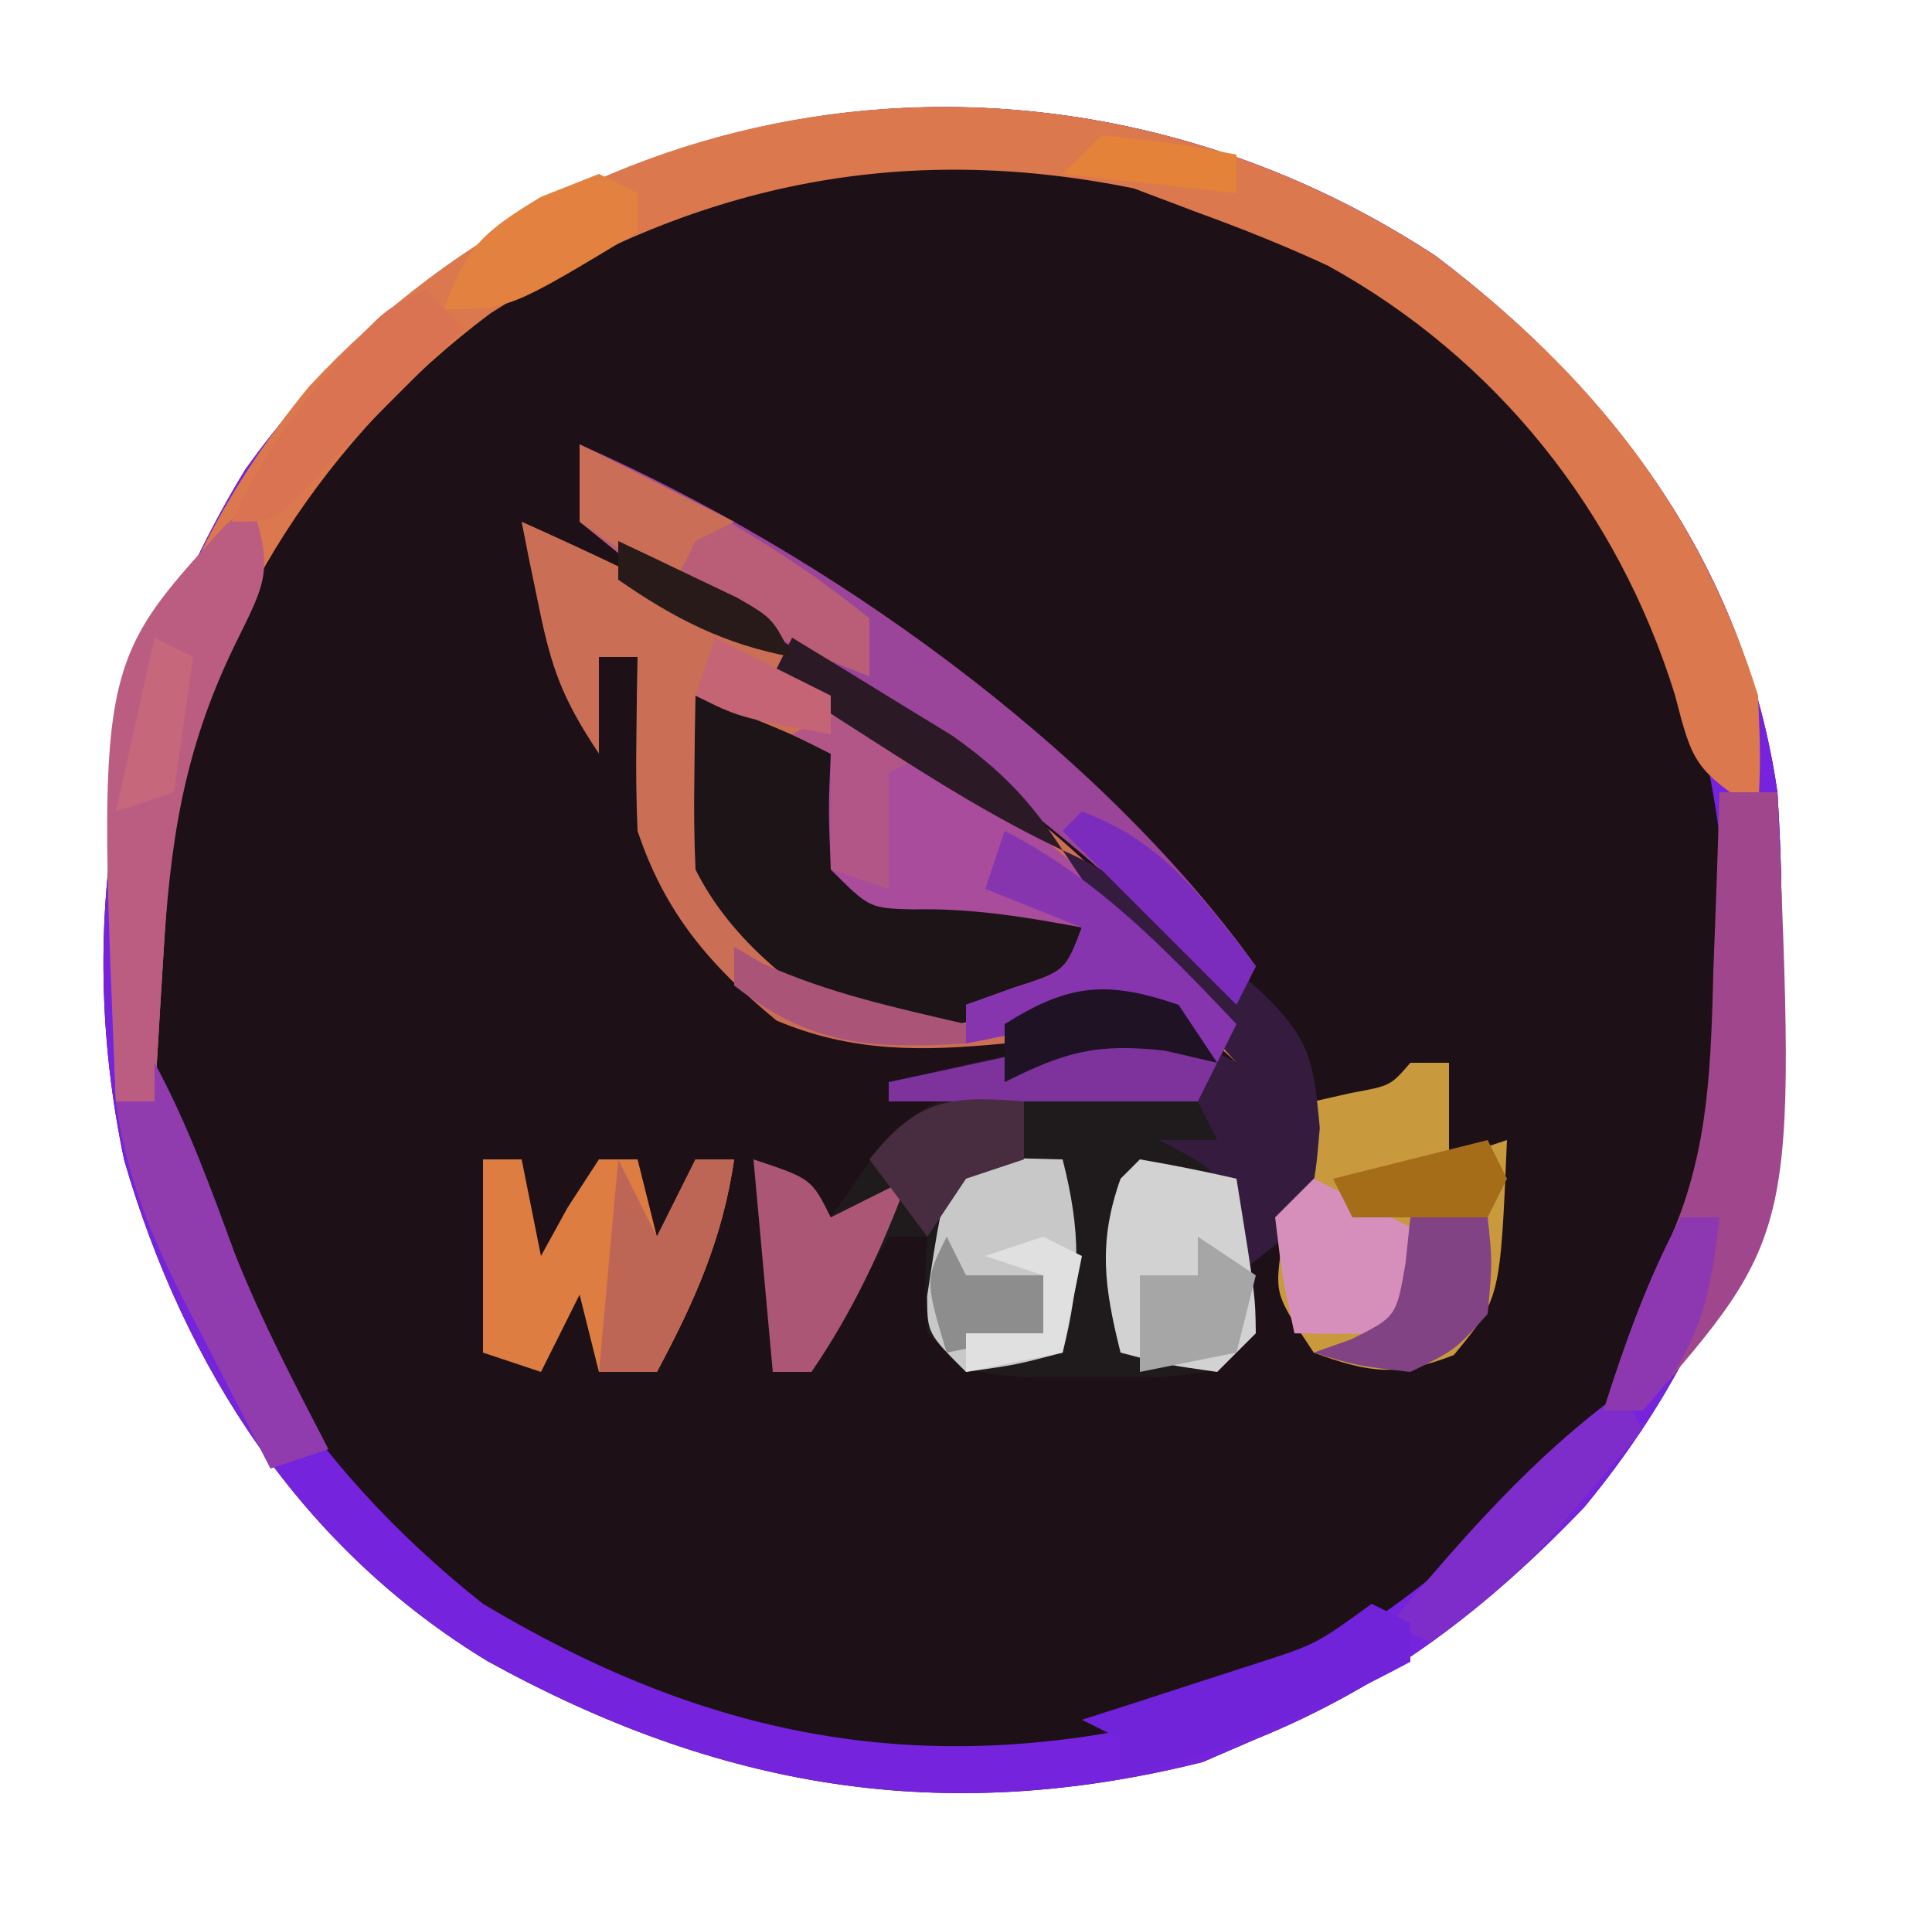
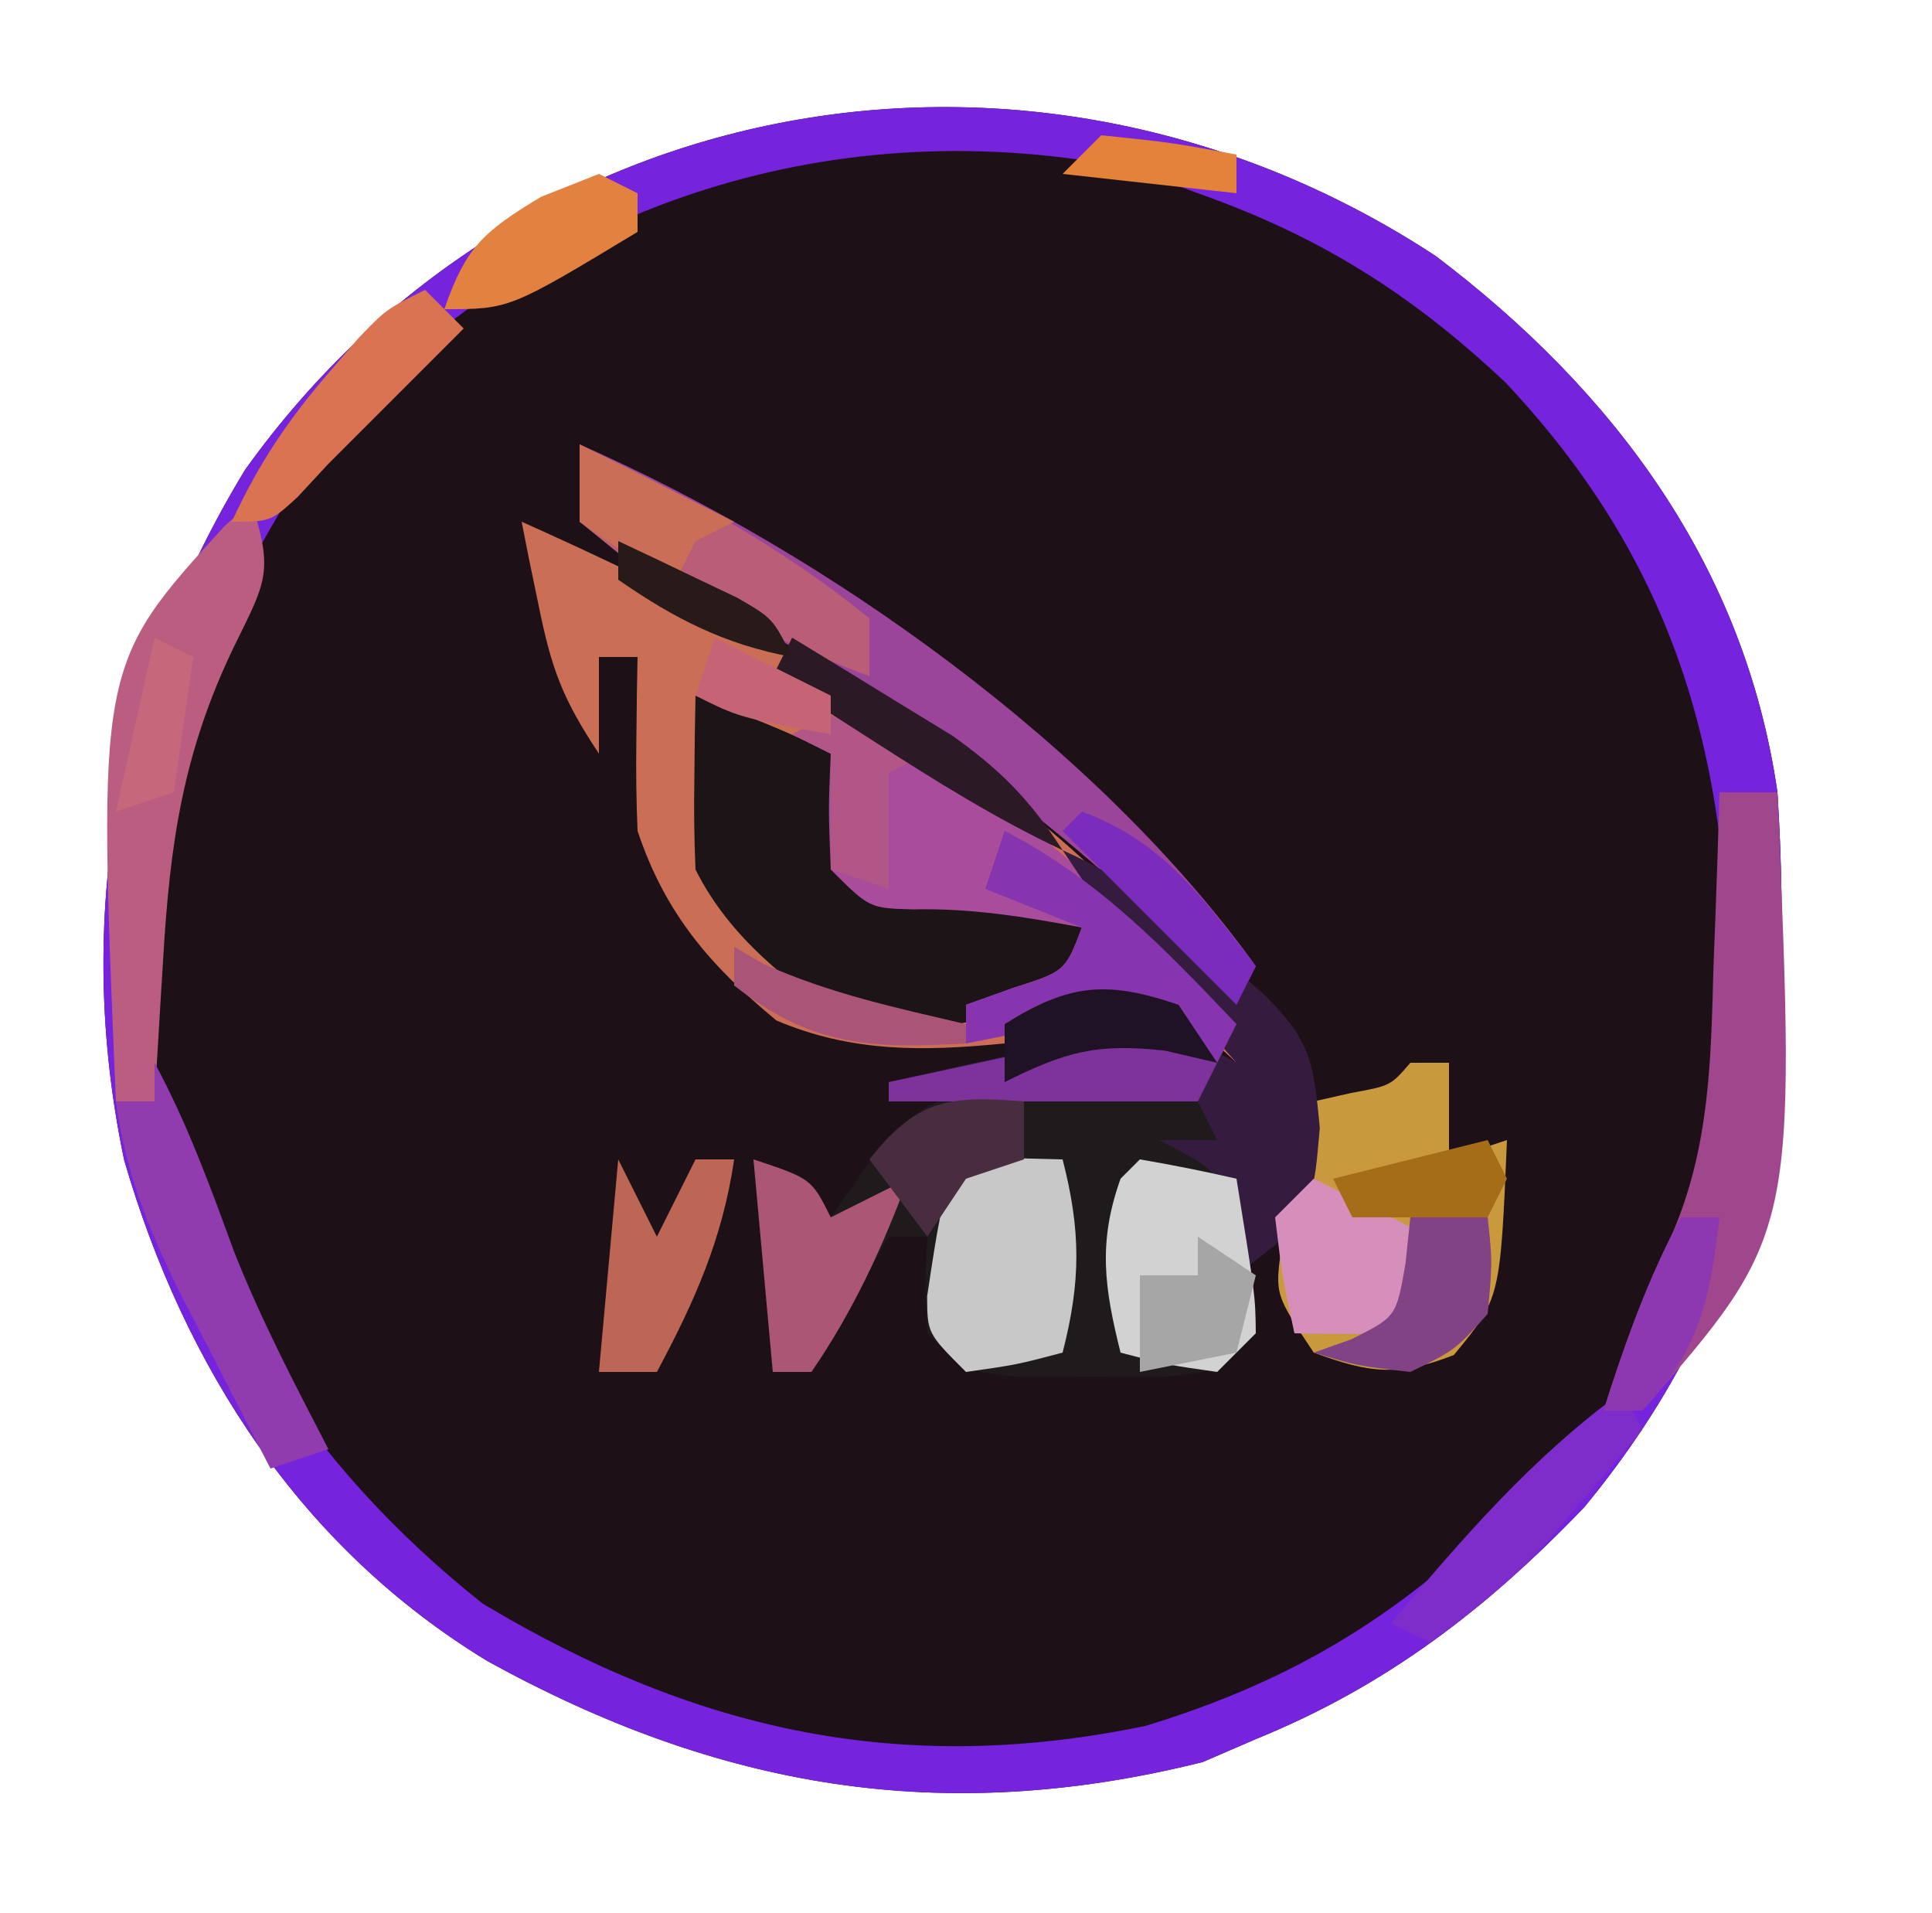
<svg xmlns="http://www.w3.org/2000/svg" version="1.1" width="100" height="99">
  <path d="M0 0 C9.229 6.981 15.994 16.032 17.688 27.75 C18.569 41.885 17.016 53.456 7.688 64.75 C2.641 70.012 -2.552 74.002 -9.312 76.75 C-10.22 77.142 -11.127 77.534 -12.062 77.938 C-25.479 81.292 -37.085 79.324 -49.078 72.715 C-58.693 66.874 -64.732 57.598 -67.882 46.798 C-70.53 34.205 -68.23 21.917 -61.625 11.062 C-47.256 -9.019 -20.489 -13.444 0 0 Z " fill="#1D1117" transform="translate(74.312,13.25)" />
  <path d="M0 0 C9.229 6.981 15.994 16.032 17.688 27.75 C18.569 41.885 17.016 53.456 7.688 64.75 C2.641 70.012 -2.552 74.002 -9.312 76.75 C-10.22 77.142 -11.127 77.534 -12.062 77.938 C-25.479 81.292 -37.085 79.324 -49.078 72.715 C-58.693 66.874 -64.732 57.598 -67.882 46.798 C-70.53 34.205 -68.23 21.917 -61.625 11.062 C-47.256 -9.019 -20.489 -13.444 0 0 Z M-56.645 8.488 C-64.277 18.837 -67.092 29.01 -66.312 41.75 C-64.544 53.187 -58.349 62.593 -49.312 69.75 C-38.352 76.307 -27.731 78.701 -15.012 76.066 C-8.466 74.062 -3.402 71.299 1.688 66.75 C2.292 66.26 2.897 65.77 3.52 65.266 C10.523 59.101 14.534 51.037 15.164 41.777 C15.565 27.932 13.381 16.922 3.613 6.547 C-1.257 1.958 -6.015 -1.03 -12.312 -3.25 C-13.406 -3.663 -14.499 -4.075 -15.625 -4.5 C-30.892 -7.605 -45.881 -2.889 -56.645 8.488 Z " fill="#7623DD" transform="translate(74.312,13.25)" />
  <path d="M0 0 C12.133 5.424 31.592 15.239 37 28 C36.443 27.484 35.886 26.969 35.312 26.438 C33.087 24.729 33.087 24.729 30.438 25.25 C28.618 25.81 26.806 26.398 25 27 C20.778 27.411 17.126 27.475 13.188 25.812 C9.74 22.956 7.422 20.266 6 16 C5.933 14.439 5.915 12.875 5.938 11.312 C5.947 10.504 5.956 9.696 5.965 8.863 C5.982 7.941 5.982 7.941 6 7 C5.34 7 4.68 7 4 7 C4 8.65 4 10.3 4 12 C2.097 9.145 1.538 7.581 0.875 4.312 C0.707 3.504 0.54 2.696 0.367 1.863 C0.246 1.248 0.125 0.634 0 0 Z " fill="#CB6E56" transform="translate(27,27)" />
-   <path d="M0 0 C8 6.051 13.657 13.058 16.688 22.75 C16.816 26.086 16.816 26.086 16.688 28.75 C13.385 26.549 13.302 26.263 12.375 22.688 C9.425 13.214 3.149 5.315 -5.578 0.5 C-7.796 -0.526 -10.016 -1.416 -12.312 -2.25 C-13.406 -2.663 -14.499 -3.075 -15.625 -3.5 C-27.788 -5.974 -38.54 -3.671 -48.926 2.965 C-57.329 9.25 -63.356 18.346 -65.312 28.75 C-65.535 31.337 -65.726 33.91 -65.875 36.5 C-65.918 37.197 -65.961 37.895 -66.006 38.613 C-66.111 40.325 -66.212 42.038 -66.312 43.75 C-66.972 43.75 -67.632 43.75 -68.312 43.75 C-68.914 29.501 -67.725 18.2 -58.312 6.75 C-43 -9.788 -18.751 -12.304 0 0 Z " fill="#DB784E" transform="translate(74.312,13.25)" />
  <path d="M0 0 C2.039 4.351 2.688 8.241 3 13 C1 15 1 15 -1.969 15.266 C-3.134 15.26 -4.299 15.255 -5.5 15.25 C-6.665 15.255 -7.831 15.26 -9.031 15.266 C-12 15 -12 15 -14 13 C-14.125 10.375 -14.125 10.375 -14 8 C-14.66 8 -15.32 8 -16 8 C-17.32 10.31 -18.64 12.62 -20 15 C-20.66 15 -21.32 15 -22 15 C-22.33 11.37 -22.66 7.74 -23 4 C-20 5 -20 5 -19 7 C-18.319 6.031 -17.639 5.061 -16.938 4.062 C-14.746 1.438 -14.121 1.031 -10.625 0.125 C-7.077 0.003 -3.549 -0.072 0 0 Z " fill="#1F1B1D" transform="translate(62,56)" />
  <path d="M0 0 C4.75 1.875 4.75 1.875 7 3 C7.731 5.314 8.401 7.648 9 10 C11.979 9.902 11.979 9.902 14.957 9.805 C17 10 17 10 20 12 C19 15 19 15 16.812 16.188 C13.491 17.147 11.44 17.55 8 17 C4.782 14.846 1.75 12.5 0 9 C-0.07 7.46 -0.085 5.917 -0.062 4.375 C-0.053 3.558 -0.044 2.74 -0.035 1.898 C-0.024 1.272 -0.012 0.645 0 0 Z " fill="#1C1417" transform="translate(36,36)" />
  <path d="M0 0 C0.66 0 1.32 0 2 0 C2 1.65 2 3.3 2 5 C2.99 4.67 3.98 4.34 5 4 C4.656 12.203 4.656 12.203 2.25 15.125 C-0.643 16.25 -2.103 16.067 -5 15 C-7 12 -7 12 -6.688 9.625 C-6.461 8.759 -6.234 7.893 -6 7 C-5.814 6.072 -5.629 5.144 -5.438 4.188 C-5.293 3.466 -5.149 2.744 -5 2 C-4.361 1.856 -3.721 1.711 -3.062 1.562 C-1.025 1.19 -1.025 1.19 0 0 Z " fill="#C8993D" transform="translate(73,55)" />
  <path d="M0 0 C7.205 3.482 13.216 9.541 18.684 15.297 C18.354 15.957 18.024 16.617 17.684 17.297 C17.292 16.781 16.9 16.266 16.496 15.734 C14.755 14.009 14.755 14.009 12.309 14.547 C11.442 14.794 10.576 15.042 9.684 15.297 C8.017 15.63 6.35 15.964 4.684 16.297 C4.684 15.637 4.684 14.977 4.684 14.297 C5.488 14.008 6.292 13.719 7.121 13.422 C9.816 12.564 9.816 12.564 10.684 10.297 C7.709 9.743 4.965 9.29 1.934 9.359 C-0.316 9.297 -0.316 9.297 -2.316 7.297 C-2.441 4.172 -2.441 4.172 -2.316 1.297 C-2.976 0.967 -3.636 0.637 -4.316 0.297 C-2.316 -0.703 -2.316 -0.703 0 0 Z " fill="#A84C9B" transform="translate(45.316,37.703)" />
  <path d="M0 0 C12.787 5.626 26.798 15.588 35 27 C34.67 27.66 34.34 28.32 34 29 C33.154 28.072 32.309 27.144 31.438 26.188 C22.965 17.732 12.699 10.997 2.098 5.535 C1.405 5.029 0.713 4.522 0 4 C0 2.68 0 1.36 0 0 Z " fill="#9A449A" transform="translate(30,23)" />
  <path d="M0 0 C3.183 1.43 5.579 3.19 8.188 5.5 C8.882 6.108 9.577 6.717 10.293 7.344 C12.794 9.77 12.984 10.824 13.312 14.375 C13 18 13 18 11 20.438 C10.01 21.211 10.01 21.211 9 22 C8.897 21.216 8.794 20.433 8.688 19.625 C8.224 16.67 8.224 16.67 5 15 C5.99 15 6.98 15 8 15 C7.67 14.34 7.34 13.68 7 13 C1.72 13 -3.56 13 -9 13 C-9 12.67 -9 12.34 -9 12 C-6.775 11.501 -4.549 11.005 -2.32 10.52 C-0.6 10.134 1.11 9.704 2.812 9.25 C5.509 8.942 6.662 9.726 9 11 C8.518 10.457 8.036 9.915 7.539 9.355 C6.907 8.64 6.276 7.925 5.625 7.188 C4.999 6.48 4.372 5.772 3.727 5.043 C2 3 2 3 0 0 Z " fill="#351C3F" transform="translate(55,44)" />
  <path d="M0 0 C0.99 0 1.98 0 3 0 C3.965 22.864 3.965 22.864 -4 32 C-4.66 32 -5.32 32 -6 32 C-4.996 28.834 -3.945 25.888 -2.469 22.906 C-0.513 18.388 -0.442 13.928 -0.312 9.062 C-0.278 8.188 -0.244 7.313 -0.209 6.412 C-0.127 4.275 -0.062 2.138 0 0 Z " fill="#9F468C" transform="translate(89,41)" />
-   <path d="M0 0 C0.66 0 1.32 0 2 0 C2.33 1.65 2.66 3.3 3 5 C3.454 4.175 3.908 3.35 4.375 2.5 C4.911 1.675 5.447 0.85 6 0 C6.66 0 7.32 0 8 0 C8.33 1.32 8.66 2.64 9 4 C9.66 2.68 10.32 1.36 11 0 C11.66 0 12.32 0 13 0 C12.393 4.128 10.962 7.332 9 11 C8.01 11 7.02 11 6 11 C5.67 9.68 5.34 8.36 5 7 C4.34 8.32 3.68 9.64 3 11 C2.01 10.67 1.02 10.34 0 10 C0 6.7 0 3.4 0 0 Z " fill="#DE7D42" transform="translate(25,60)" />
  <path d="M0 0 C1.207 0.031 1.207 0.031 2.438 0.062 C3.388 3.758 3.388 6.367 2.438 10.062 C0.062 10.688 0.062 10.688 -2.562 11.062 C-4.562 9.062 -4.562 9.062 -4.574 7.152 C-3.51 0.086 -3.51 0.086 0 0 Z " fill="#C8C8C8" transform="translate(52.562,59.938)" />
  <path d="M0 0 C1.2 3.601 0.733 4.15 -0.875 7.438 C-3.533 12.93 -4.212 17.669 -4.562 23.75 C-4.606 24.447 -4.649 25.145 -4.693 25.863 C-4.799 27.575 -4.9 29.288 -5 31 C-5.66 31 -6.32 31 -7 31 C-7.953 8.414 -7.953 8.414 -1.363 1.211 C-0.688 0.612 -0.688 0.612 0 0 Z " fill="#BB5D81" transform="translate(13,26)" />
  <path d="M0 0 C1.675 0.286 3.344 0.618 5 1 C5.977 7.055 5.977 7.055 6 9 C5.34 9.66 4.68 10.32 4 11 C1.375 10.625 1.375 10.625 -1 10 C-1.84 6.639 -2.177 4.296 -1 1 C-0.67 0.67 -0.34 0.34 0 0 Z " fill="#D3D2D2" transform="translate(59,60)" />
  <path d="M0 0 C1.714 3.164 2.901 6.456 4.137 9.828 C5.532 13.339 7.263 16.647 9 20 C8.01 20.33 7.02 20.66 6 21 C4.847 18.774 3.702 16.545 2.562 14.312 C2.237 13.687 1.912 13.061 1.576 12.416 C-0.178 8.963 -1.478 5.848 -2 2 C-1.34 2 -0.68 2 0 2 C0 1.34 0 0.68 0 0 Z " fill="#903BAE" transform="translate(8,55)" />
  <path d="M0 0 C5.432 2.573 10.324 5.2 15 9 C15 9.99 15 10.98 15 12 C11.385 10.632 8.043 9.044 4.688 7.125 C3.804 6.633 2.921 6.14 2.012 5.633 C1.348 5.094 0.684 4.555 0 4 C0 2.68 0 1.36 0 0 Z " fill="#B95E76" transform="translate(30,23)" />
  <path d="M0 0 C4.86 2.503 8.279 6.086 12 10 C11.67 10.66 11.34 11.32 11 12 C10.608 11.484 10.216 10.969 9.812 10.438 C8.072 8.712 8.072 8.712 5.625 9.25 C4.759 9.498 3.893 9.745 3 10 C1.333 10.333 -0.333 10.667 -2 11 C-2 10.34 -2 9.68 -2 9 C-1.196 8.711 -0.391 8.422 0.438 8.125 C3.133 7.267 3.133 7.267 4 5 C1.525 4.01 1.525 4.01 -1 3 C-0.67 2.01 -0.34 1.02 0 0 Z " fill="#8635AE" transform="translate(52,43)" />
-   <path d="M0 0 C1.98 0.99 3.96 1.98 6 3 C5.125 6.875 5.125 6.875 4 8 C2.334 8.041 0.666 8.043 -1 8 C-1.625 5.125 -1.625 5.125 -2 2 C-1.34 1.34 -0.68 0.68 0 0 Z " fill="#D68FBA" transform="translate(68,61)" />
+   <path d="M0 0 C1.98 0.99 3.96 1.98 6 3 C5.125 6.875 5.125 6.875 4 8 C2.334 8.041 0.666 8.043 -1 8 C-1.625 5.125 -1.625 5.125 -2 2 C-1.34 1.34 -0.68 0.68 0 0 " fill="#D68FBA" transform="translate(68,61)" />
  <path d="M0 0 C0.33 0.66 0.66 1.32 1 2 C-0.078 3.275 -1.163 4.545 -2.25 5.812 C-2.853 6.52 -3.457 7.228 -4.078 7.957 C-5.924 9.919 -7.799 11.457 -10 13 C-10.66 12.67 -11.32 12.34 -12 12 C-8.277 7.579 -4.705 3.422 0 0 Z " fill="#7E2DCB" transform="translate(84,72)" />
-   <path d="M0 0 C0.66 0.33 1.32 0.66 2 1 C2 1.66 2 2.32 2 3 C-2.922 5.634 -7.579 7.645 -13 9 C-13 8.34 -13 7.68 -13 7 C-13.66 6.67 -14.32 6.34 -15 6 C-14.169 5.734 -13.337 5.469 -12.48 5.195 C-11.394 4.842 -10.307 4.489 -9.188 4.125 C-8.109 3.777 -7.03 3.429 -5.918 3.07 C-2.867 2.08 -2.867 2.08 0 0 Z " fill="#7123DA" transform="translate(71,83)" />
  <path d="M0 0 C3 1 3 1 4 3 C5.32 2.34 6.64 1.68 8 1 C6.667 4.588 5.169 7.836 3 11 C2.34 11 1.68 11 1 11 C0.67 7.37 0.34 3.74 0 0 Z " fill="#AC5676" transform="translate(39,60)" />
  <path d="M0 0 C0.66 0.66 1.32 1.32 2 2 C-0.333 4.333 -2.667 6.667 -5 9 C-5.53 9.571 -6.06 10.142 -6.605 10.73 C-8 12 -8 12 -10 12 C-8.653 9.066 -7.114 6.749 -5 4.312 C-4.484 3.711 -3.969 3.109 -3.438 2.488 C-2 1 -2 1 0 0 Z " fill="#D97352" transform="translate(22,15)" />
  <path d="M0 0 C0.66 1.32 1.32 2.64 2 4 C2.66 2.68 3.32 1.36 4 0 C4.66 0 5.32 0 6 0 C5.393 4.128 3.962 7.332 2 11 C1.01 11 0.02 11 -1 11 C-0.67 7.37 -0.34 3.74 0 0 Z " fill="#BE6655" transform="translate(32,60)" />
  <path d="M0 0 C1.32 0 2.64 0 4 0 C4.25 2.312 4.25 2.312 4 5 C2.312 6.875 2.312 6.875 0 8 C-2.75 7.688 -2.75 7.688 -5 7 C-4.041 6.66 -4.041 6.66 -3.062 6.312 C-0.728 5.147 -0.728 5.147 -0.25 2.375 C-0.168 1.591 -0.085 0.807 0 0 Z " fill="#814383" transform="translate(73,63)" />
  <path d="M0 0 C0.99 0.66 1.98 1.32 3 2 C2.67 3.32 2.34 4.64 2 6 C0.35 6.33 -1.3 6.66 -3 7 C-3 5.35 -3 3.7 -3 2 C-2.01 2 -1.02 2 0 2 C0 1.34 0 0.68 0 0 Z " fill="#A7A6A6" transform="translate(62,64)" />
  <path d="M0 0 C0.66 0.33 1.32 0.66 2 1 C1.67 1.66 1.34 2.32 1 3 C-4.28 3 -9.56 3 -15 3 C-15 2.67 -15 2.34 -15 2 C-14.374 1.867 -13.747 1.734 -13.102 1.598 C-12.284 1.421 -11.467 1.244 -10.625 1.062 C-9.813 0.888 -9.001 0.714 -8.164 0.535 C-2.651 -0.828 -2.651 -0.828 0 0 Z " fill="#7D329C" transform="translate(61,54)" />
  <path d="M0 0 C2.625 0.938 2.625 0.938 5 2 C4.01 2.495 4.01 2.495 3 3 C3 4.98 3 6.96 3 9 C2.01 8.67 1.02 8.34 0 8 C0 6.02 0 4.04 0 2 C-0.66 1.67 -1.32 1.34 -2 1 C-1.34 0.67 -0.68 0.34 0 0 Z " fill="#B25688" transform="translate(43,37)" />
  <path d="M0 0 C0.66 0.33 1.32 0.66 2 1 C2 1.66 2 2.32 2 3 C-4.625 7 -4.625 7 -8 7 C-6.893 3.79 -5.984 2.99 -3 1.188 C-1.515 0.6 -1.515 0.6 0 0 Z " fill="#E38240" transform="translate(31,9)" />
  <path d="M0 0 C1.777 1.074 3.546 2.159 5.312 3.25 C6.299 3.853 7.285 4.457 8.301 5.078 C10.829 6.878 12.327 8.418 14 11 C10.571 9.383 7.437 7.424 4.25 5.375 C3.265 4.743 2.28 4.112 1.266 3.461 C0.518 2.979 -0.23 2.497 -1 2 C-0.67 1.34 -0.34 0.68 0 0 Z " fill="#2C1926" transform="translate(41,33)" />
  <path d="M0 0 C0.66 0 1.32 0 2 0 C1.527 4.167 0.953 6.929 -2 10 C-2.66 10 -3.32 10 -4 10 C-2.891 6.513 -1.737 3.225 0 0 Z " fill="#8D38B1" transform="translate(87,63)" />
  <path d="M0 0 C3.96 1.98 3.96 1.98 8 4 C7.01 4.495 7.01 4.495 6 5 C5.67 5.66 5.34 6.32 5 7 C2.5 5.75 2.5 5.75 0 4 C0 2.68 0 1.36 0 0 Z " fill="#CB6E57" transform="translate(30,23)" />
  <path d="M0 0 C0.66 0.99 1.32 1.98 2 3 C1.113 2.794 0.226 2.587 -0.688 2.375 C-4.225 1.974 -5.866 2.433 -9 4 C-9 3.01 -9 2.02 -9 1 C-5.682 -1.089 -3.721 -1.273 0 0 Z " fill="#201225" transform="translate(61,52)" />
  <path d="M0 0 C4.274 1.583 6.265 4.506 9 8 C8.67 8.66 8.34 9.32 8 10 C5 7 2 4 -1 1 C-0.67 0.67 -0.34 0.34 0 0 Z " fill="#7B2CBC" transform="translate(56,42)" />
-   <path d="M0 0 C0.33 0.66 0.66 1.32 1 2 C2.32 2 3.64 2 5 2 C5 2.99 5 3.98 5 5 C3.35 5.33 1.7 5.66 0 6 C-1.125 2.25 -1.125 2.25 0 0 Z " fill="#8D8D8D" transform="translate(49,64)" />
-   <path d="M0 0 C0.66 0.33 1.32 0.66 2 1 C1.67 2.65 1.34 4.3 1 6 C-0.65 6.33 -2.3 6.66 -4 7 C-4 6.34 -4 5.68 -4 5 C-2.68 5 -1.36 5 0 5 C0 4.01 0 3.02 0 2 C-0.99 1.67 -1.98 1.34 -3 1 C-2.01 0.67 -1.02 0.34 0 0 Z " fill="#E0E0E0" transform="translate(54,64)" />
  <path d="M0 0 C0 0.99 0 1.98 0 3 C-0.99 3.33 -1.98 3.66 -3 4 C-3.99 5.485 -3.99 5.485 -5 7 C-5.99 5.68 -6.98 4.36 -8 3 C-5.534 -0.115 -3.892 -0.316 0 0 Z " fill="#482C3F" transform="translate(53,57)" />
  <path d="M0 0 C0.33 0.66 0.66 1.32 1 2 C0.67 2.66 0.34 3.32 0 4 C-2.31 4 -4.62 4 -7 4 C-7.33 3.34 -7.66 2.68 -8 2 C-5.36 1.34 -2.72 0.68 0 0 Z " fill="#A66D19" transform="translate(77,59)" />
  <path d="M0 0 C0.743 0.433 0.743 0.433 1.5 0.875 C4.918 2.413 8.351 3.148 12 4 C12 4.33 12 4.66 12 5 C7.042 5.292 3.972 5.129 0 2 C0 1.34 0 0.68 0 0 Z " fill="#AA5478" transform="translate(38,49)" />
  <path d="M0 0 C0.66 0.33 1.32 0.66 2 1 C1.67 3.31 1.34 5.62 1 8 C0.01 8.33 -0.98 8.66 -2 9 C-1.34 6.03 -0.68 3.06 0 0 Z " fill="#C7677C" transform="translate(8,33)" />
  <path d="M0 0 C3.625 0.375 3.625 0.375 7 1 C7 1.66 7 2.32 7 3 C4.03 2.67 1.06 2.34 -2 2 C-1.34 1.34 -0.68 0.68 0 0 Z " fill="#E4823A" transform="translate(57,7)" />
  <path d="M0 0 C1.98 0.99 3.96 1.98 6 3 C6 3.66 6 4.32 6 5 C1.25 4.125 1.25 4.125 -1 3 C-0.67 2.01 -0.34 1.02 0 0 Z " fill="#C46474" transform="translate(37,33)" />
  <path d="M0 0 C1.316 0.618 2.628 1.244 3.938 1.875 C4.668 2.223 5.399 2.571 6.152 2.93 C8 4 8 4 9 6 C5.517 5.355 2.906 4.018 0 2 C0 1.34 0 0.68 0 0 Z " fill="#271A18" transform="translate(32,28)" />
</svg>